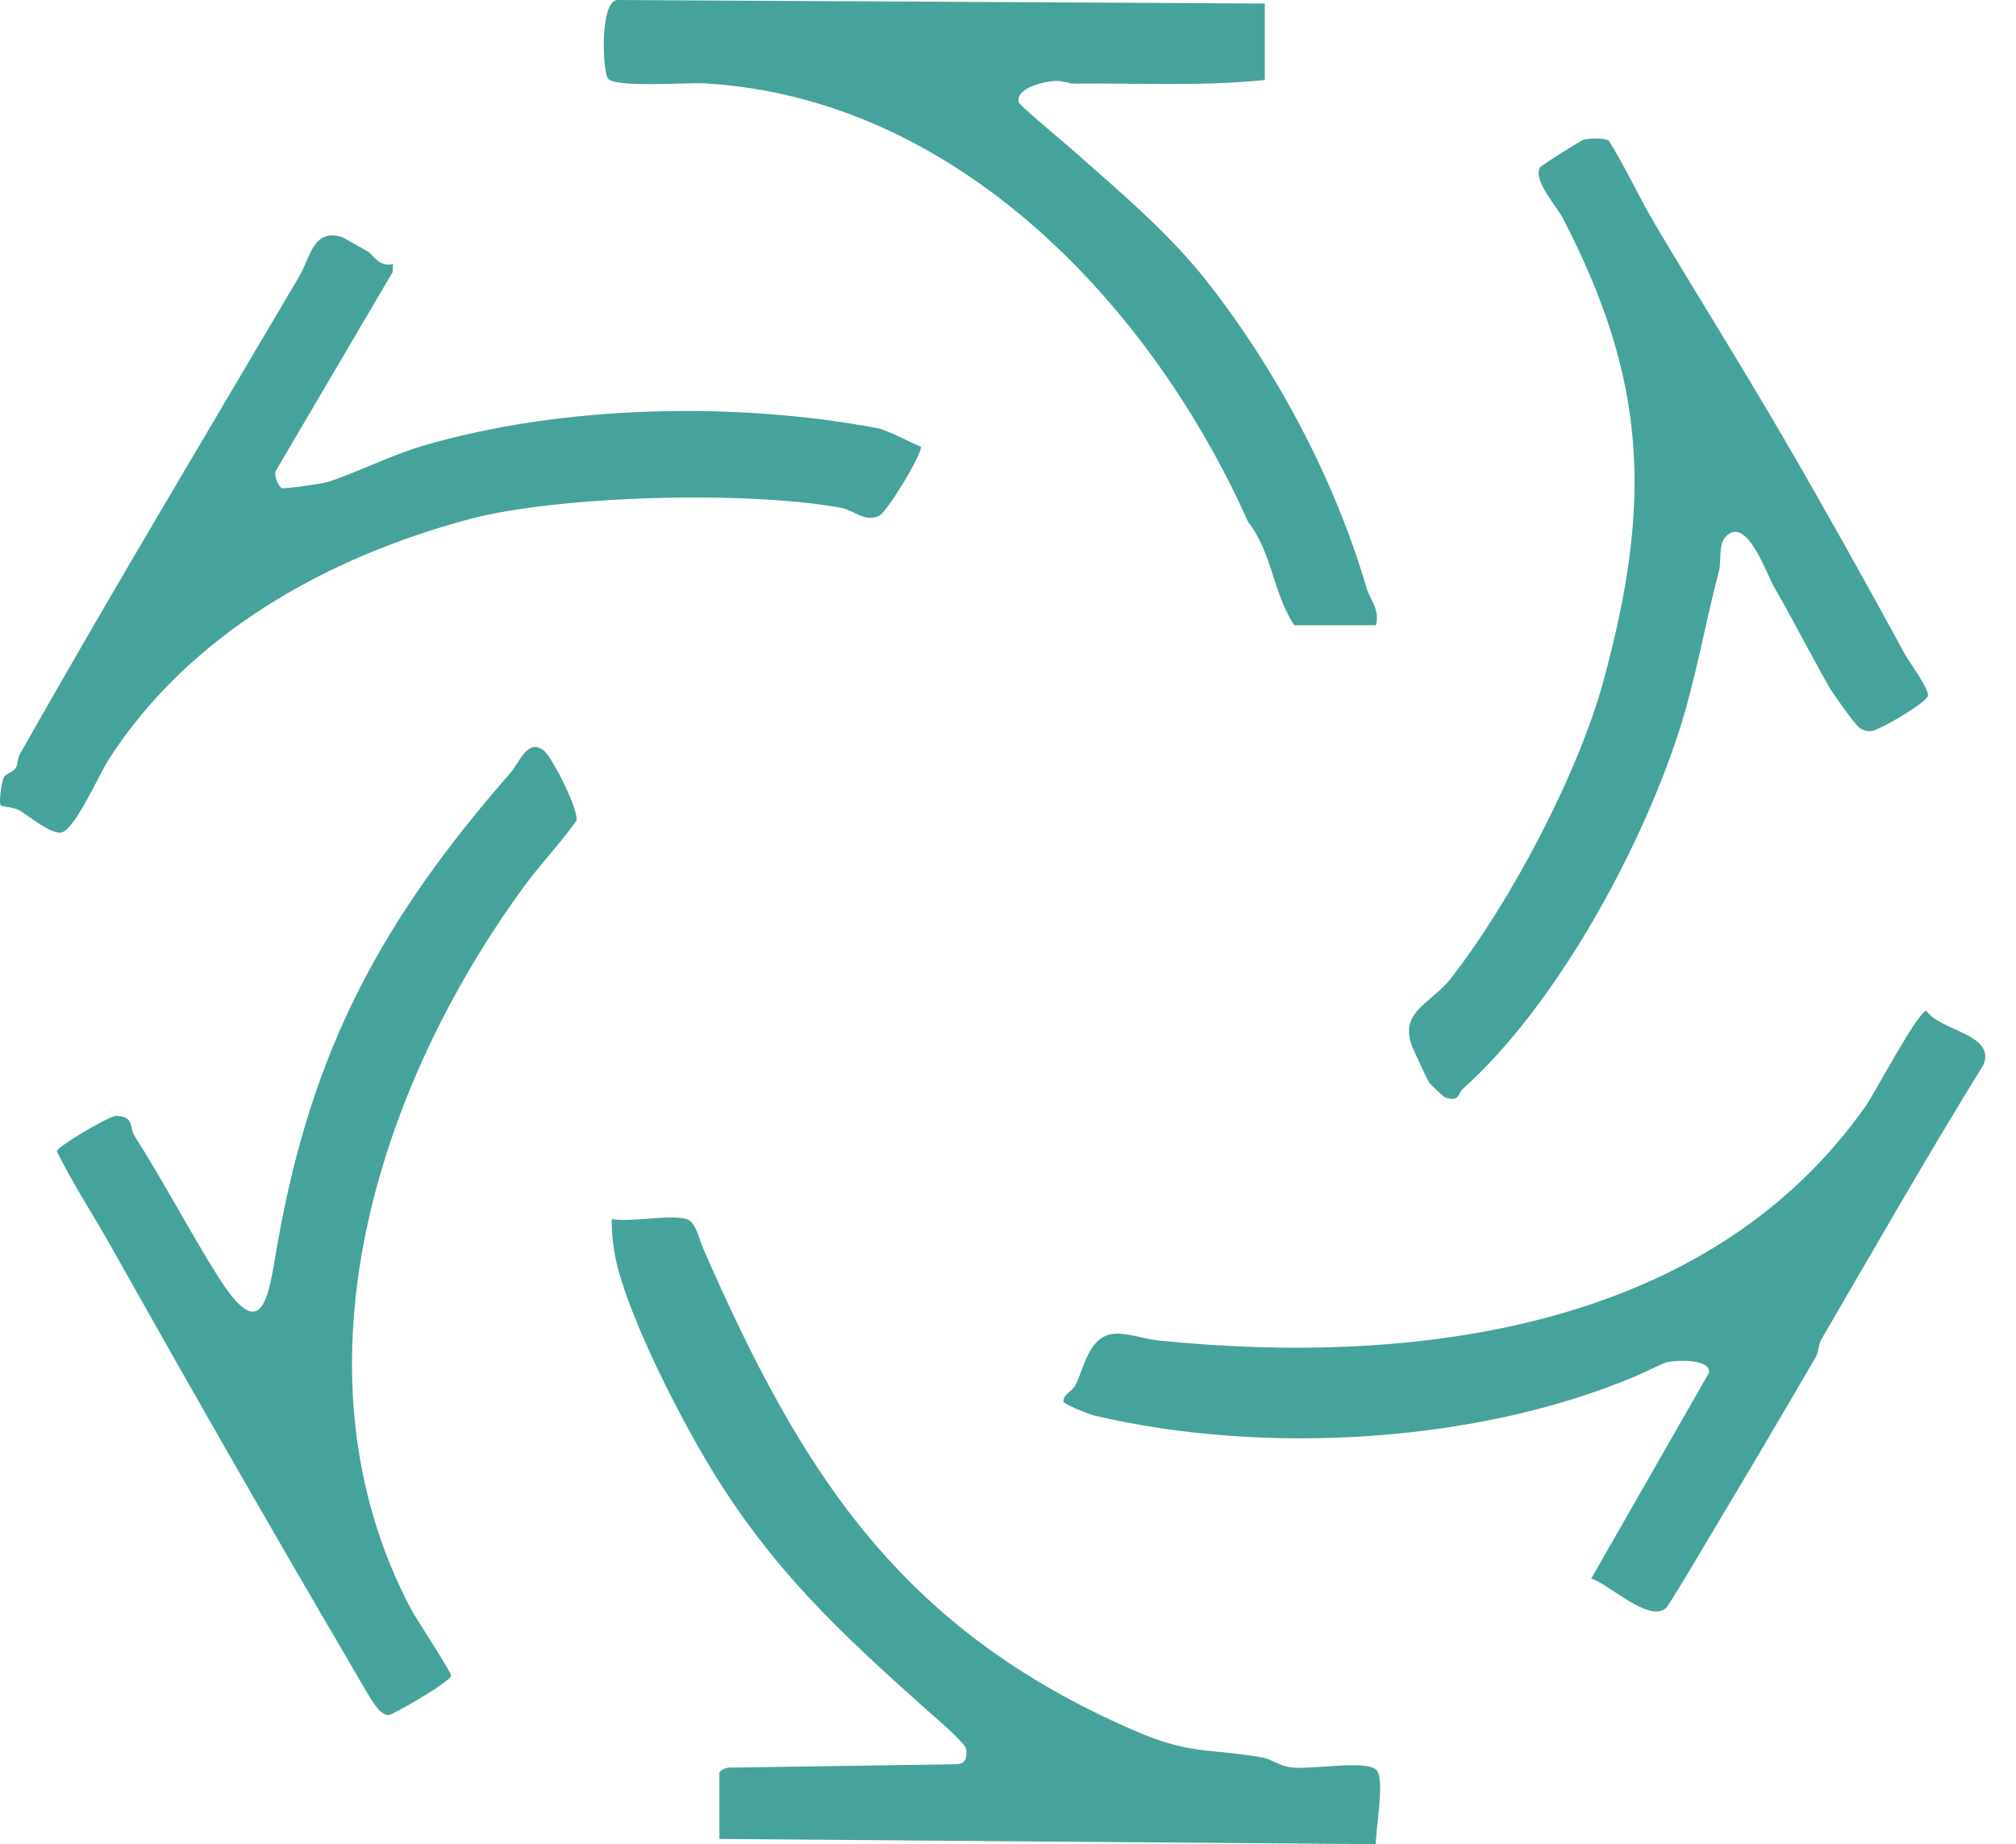
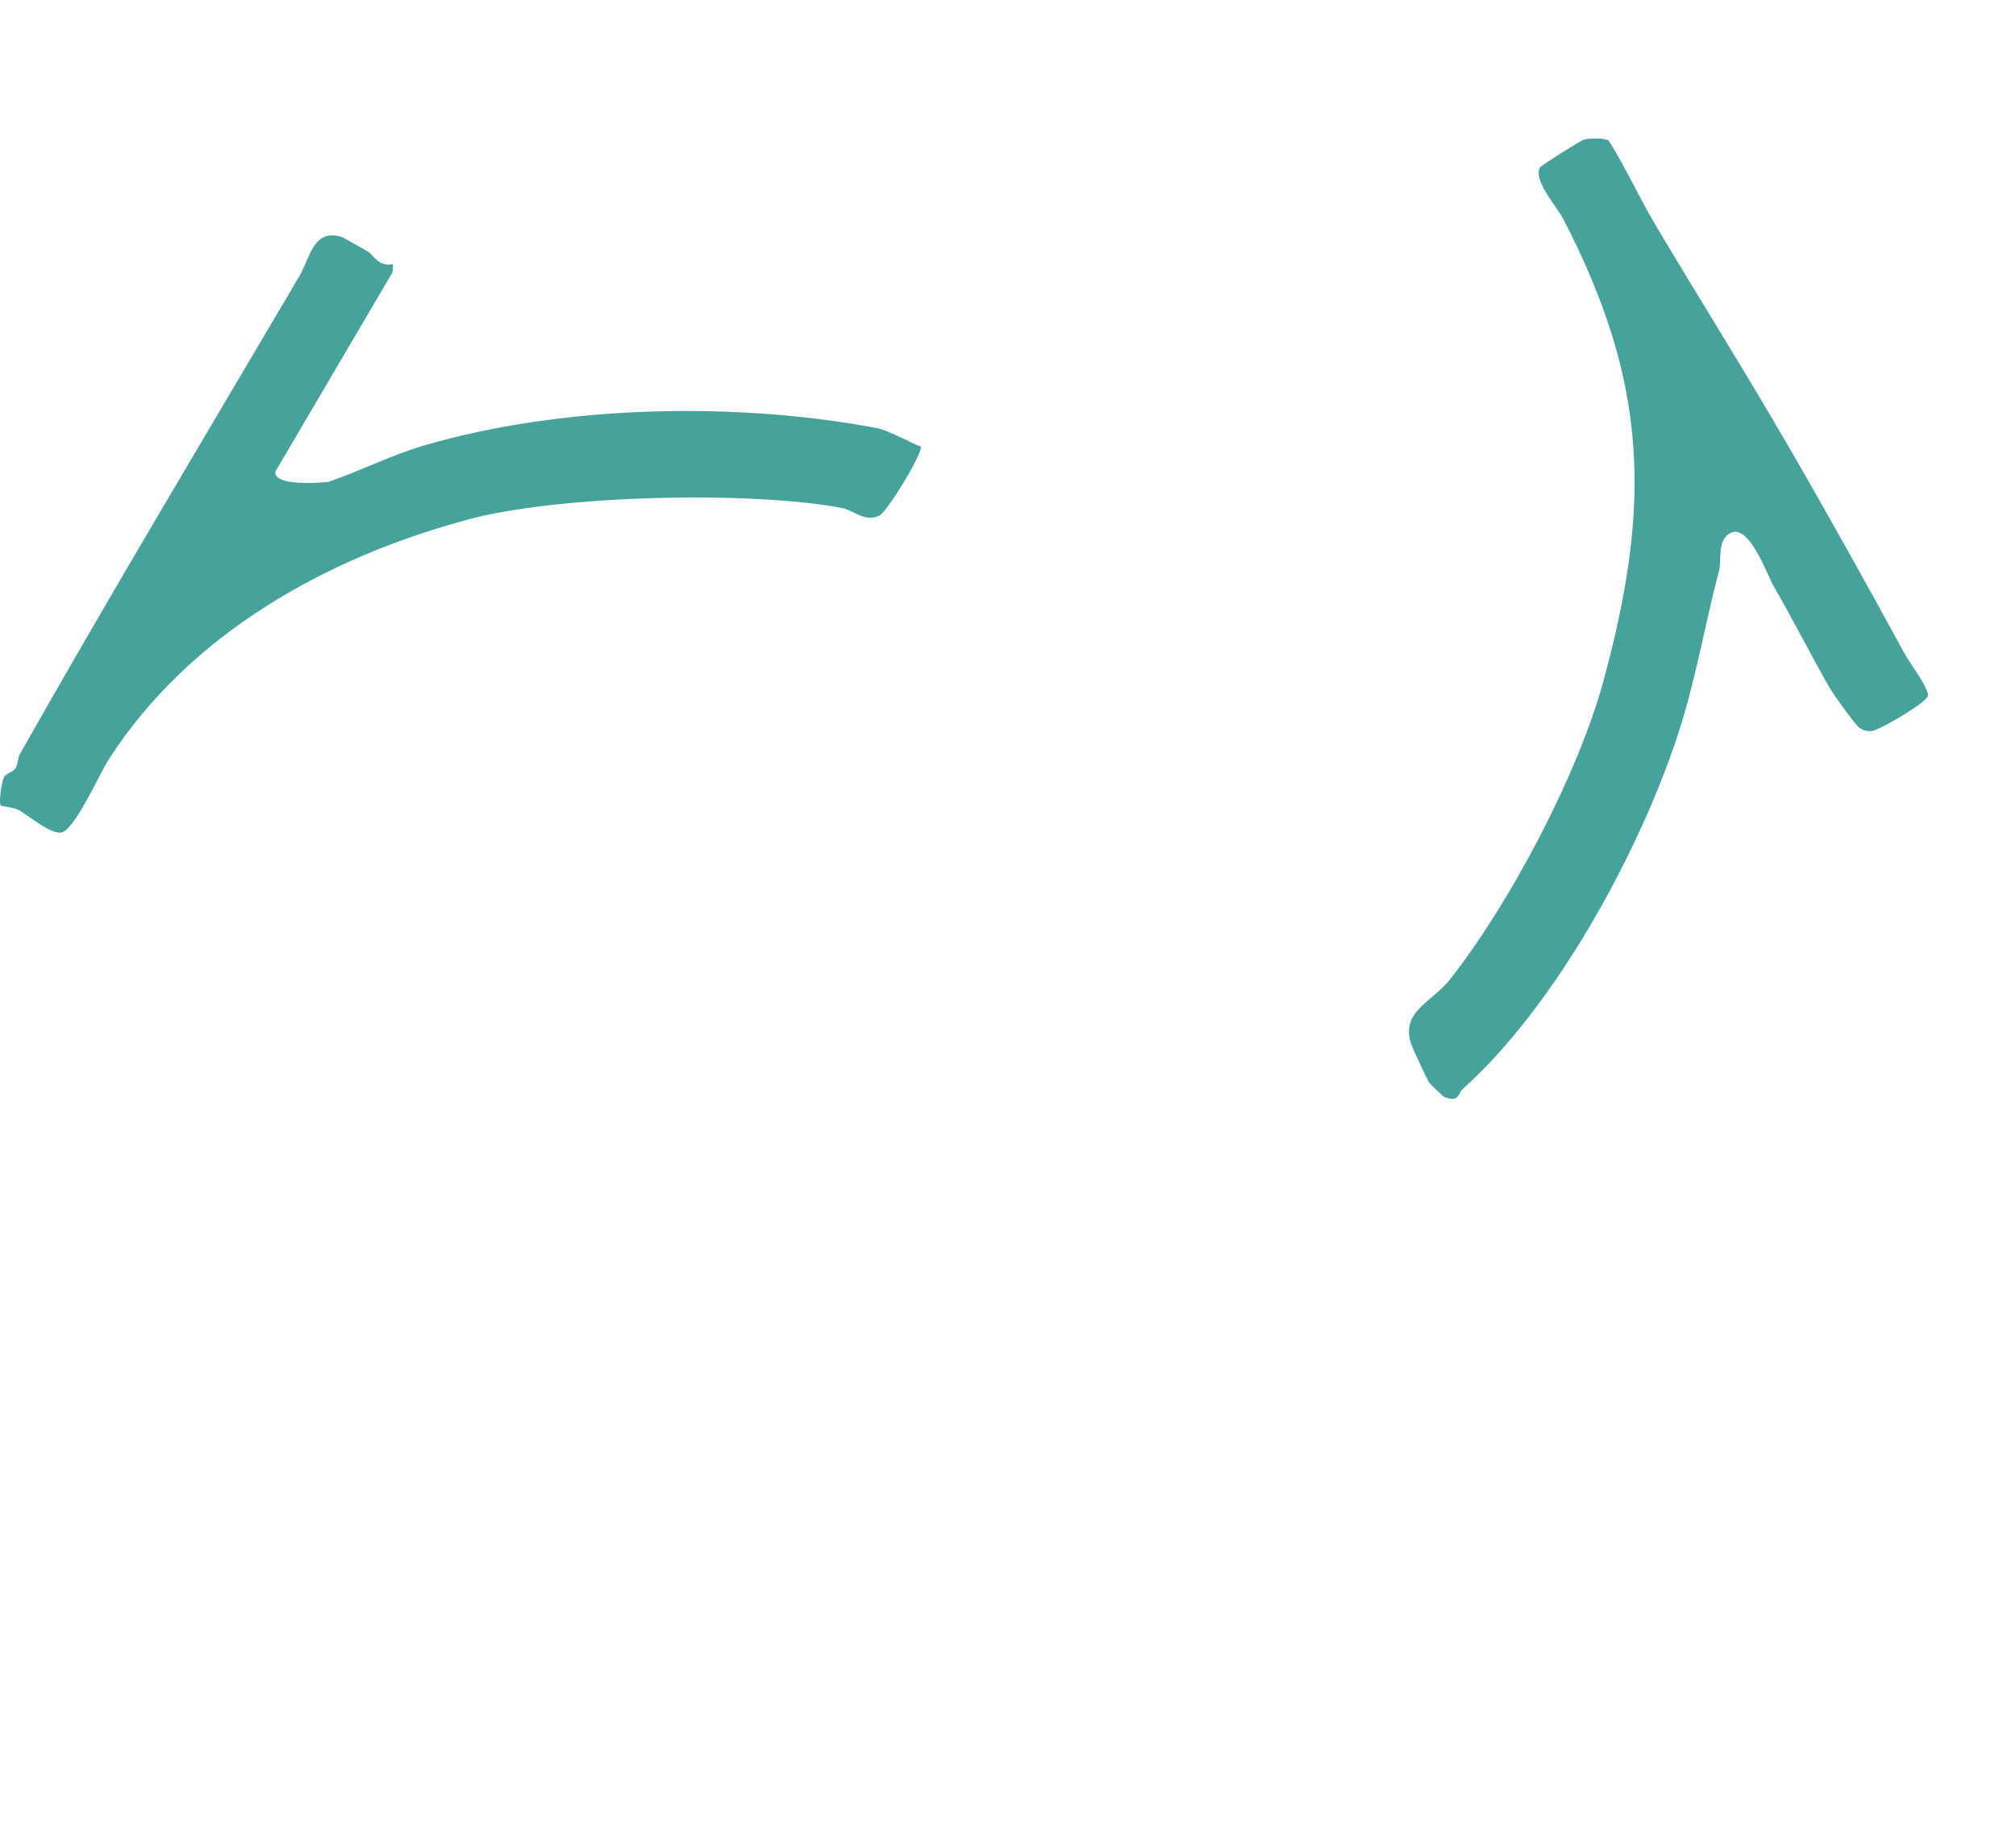
<svg xmlns="http://www.w3.org/2000/svg" width="47" height="43" viewBox="0 0 47 43" fill="none">
-   <path d="M29.487 0.083L14.383 0C13.972 0.067 14.052 1.677 14.174 1.832C14.347 2.051 16.005 1.92 16.412 1.943C22.297 2.273 26.84 7.118 29.099 12.171C29.666 12.898 29.671 13.823 30.175 14.578H32.077C32.177 14.215 31.937 13.975 31.858 13.704C31.121 11.194 29.785 8.663 28.143 6.568C27.227 5.4 26.04 4.414 24.948 3.447C24.778 3.297 23.765 2.458 23.748 2.381C23.68 2.035 24.377 1.896 24.608 1.886C24.77 1.879 24.913 1.952 25.07 1.95C26.54 1.934 28.027 2.016 29.487 1.865V0.083Z" fill="#46A39B" />
  <path d="M41.687 10.394C40.696 8.683 39.618 6.964 38.603 5.26C38.219 4.615 37.906 3.918 37.507 3.28C37.403 3.209 37.044 3.221 36.914 3.259C36.856 3.276 35.932 3.854 35.902 3.906C35.733 4.198 36.299 4.825 36.433 5.083C38.422 8.914 38.506 11.746 37.383 15.874C36.789 18.058 35.199 21.064 33.809 22.831C33.358 23.406 32.545 23.607 32.965 24.501C33.054 24.692 33.237 25.1 33.318 25.243C33.33 25.264 33.648 25.569 33.671 25.578C34.024 25.718 33.991 25.49 34.103 25.39C36.26 23.46 38.212 19.886 39.119 17.126C39.533 15.865 39.75 14.542 40.077 13.306C40.144 13.05 40.023 12.598 40.339 12.43C40.783 12.193 41.201 13.416 41.358 13.683C41.778 14.402 42.214 15.268 42.652 16.032C42.739 16.181 43.235 16.881 43.342 16.963C43.428 17.029 43.55 17.064 43.659 17.041C43.85 16.999 44.902 16.397 44.946 16.223C44.985 16.074 44.51 15.439 44.407 15.248C43.527 13.632 42.603 11.974 41.688 10.395L41.687 10.394Z" fill="#46A39B" />
-   <path d="M8.568 5.86C8.476 5.808 8.004 5.537 7.971 5.527C7.298 5.32 7.237 6.002 6.977 6.443C4.786 10.163 2.566 13.863 0.464 17.583C0.409 17.68 0.421 17.812 0.372 17.896C0.3 18.018 0.15 18.018 0.093 18.122C0.037 18.226 -0.035 18.719 0.019 18.782C0.035 18.8 0.332 18.828 0.439 18.888C0.668 19.013 1.23 19.505 1.467 19.399C1.784 19.257 2.321 18.04 2.534 17.708C4.425 14.769 7.625 12.992 10.94 12.105C13.031 11.547 17.502 11.439 19.628 11.845C19.909 11.898 20.151 12.183 20.496 12.026C20.68 11.943 21.514 10.566 21.468 10.416C21.208 10.313 20.709 10.031 20.441 9.981C17.139 9.36 13.11 9.443 9.875 10.39C9.115 10.613 8.367 10.998 7.646 11.238C7.536 11.275 6.615 11.408 6.568 11.381C6.484 11.335 6.393 11.098 6.422 10.992L9.152 6.348L9.164 6.158C8.828 6.236 8.693 5.93 8.571 5.86H8.568Z" fill="#46A39B" />
-   <path d="M12.701 17.517C12.307 17.184 12.109 17.781 11.908 18.011C8.902 21.446 7.281 24.448 6.48 28.942C6.267 30.132 6.167 31.48 5.093 29.779C4.431 28.73 3.825 27.567 3.132 26.477C3.018 26.296 3.137 26.027 2.708 26.018C2.546 26.015 1.342 26.733 1.324 26.841C1.696 27.603 2.167 28.313 2.581 29.051C4.402 32.291 6.271 35.568 8.157 38.778C8.318 39.054 8.626 39.617 8.802 39.835C8.859 39.905 8.966 39.987 9.053 39.992C9.139 39.998 10.505 39.208 10.515 39.075C10.523 38.984 9.698 37.737 9.581 37.517C6.679 32.015 8.761 25.404 12.214 20.674C12.597 20.15 13.061 19.67 13.437 19.138C13.502 18.892 12.881 17.677 12.696 17.52L12.701 17.517Z" fill="#46A39B" />
-   <path d="M42.335 31.637C42.407 31.513 42.39 31.357 42.46 31.234C43.713 29.083 44.942 26.929 46.249 24.814C46.505 24.099 45.236 24.047 44.912 23.568C44.72 23.568 43.707 25.489 43.494 25.791C39.798 31.042 32.911 31.851 27.017 31.257C26.689 31.224 26.294 31.073 25.974 31.1C25.383 31.149 25.281 31.887 25.067 32.305C24.995 32.444 24.793 32.502 24.79 32.675C24.807 32.748 25.4 32.979 25.512 33.006C29.452 33.935 34.431 33.654 38.131 32.089C38.282 32.025 38.79 31.777 38.855 31.762C39.058 31.715 39.897 31.671 39.84 32.013L37.097 36.806C37.506 36.931 38.45 37.847 38.839 37.494C38.915 37.425 39.552 36.344 39.673 36.141C40.565 34.65 41.48 33.107 42.334 31.638L42.335 31.637Z" fill="#46A39B" />
-   <path d="M16.003 28.423C15.601 28.312 14.724 28.505 14.262 28.423C14.254 28.767 14.302 29.143 14.382 29.477C14.706 30.814 15.848 33.047 16.578 34.245C18.008 36.594 19.571 38.051 21.569 39.837C21.755 40.004 22.5 40.633 22.522 40.776C22.55 40.958 22.521 41.123 22.318 41.136L17.05 41.214C16.967 41.196 16.772 41.272 16.772 41.339V42.878L32.077 43C32.065 42.656 32.306 41.452 32.077 41.259C31.81 41.032 30.578 41.269 30.102 41.209C29.826 41.175 29.631 41.014 29.44 40.98C28.132 40.752 27.767 40.926 26.431 40.345C20.952 37.965 18.661 34.297 16.386 29.094C16.309 28.918 16.224 28.485 16.003 28.423Z" fill="#46A39B" />
+   <path d="M8.568 5.86C8.476 5.808 8.004 5.537 7.971 5.527C7.298 5.32 7.237 6.002 6.977 6.443C4.786 10.163 2.566 13.863 0.464 17.583C0.409 17.68 0.421 17.812 0.372 17.896C0.3 18.018 0.15 18.018 0.093 18.122C0.037 18.226 -0.035 18.719 0.019 18.782C0.035 18.8 0.332 18.828 0.439 18.888C0.668 19.013 1.23 19.505 1.467 19.399C1.784 19.257 2.321 18.04 2.534 17.708C4.425 14.769 7.625 12.992 10.94 12.105C13.031 11.547 17.502 11.439 19.628 11.845C19.909 11.898 20.151 12.183 20.496 12.026C20.68 11.943 21.514 10.566 21.468 10.416C21.208 10.313 20.709 10.031 20.441 9.981C17.139 9.36 13.11 9.443 9.875 10.39C9.115 10.613 8.367 10.998 7.646 11.238C6.484 11.335 6.393 11.098 6.422 10.992L9.152 6.348L9.164 6.158C8.828 6.236 8.693 5.93 8.571 5.86H8.568Z" fill="#46A39B" />
</svg>